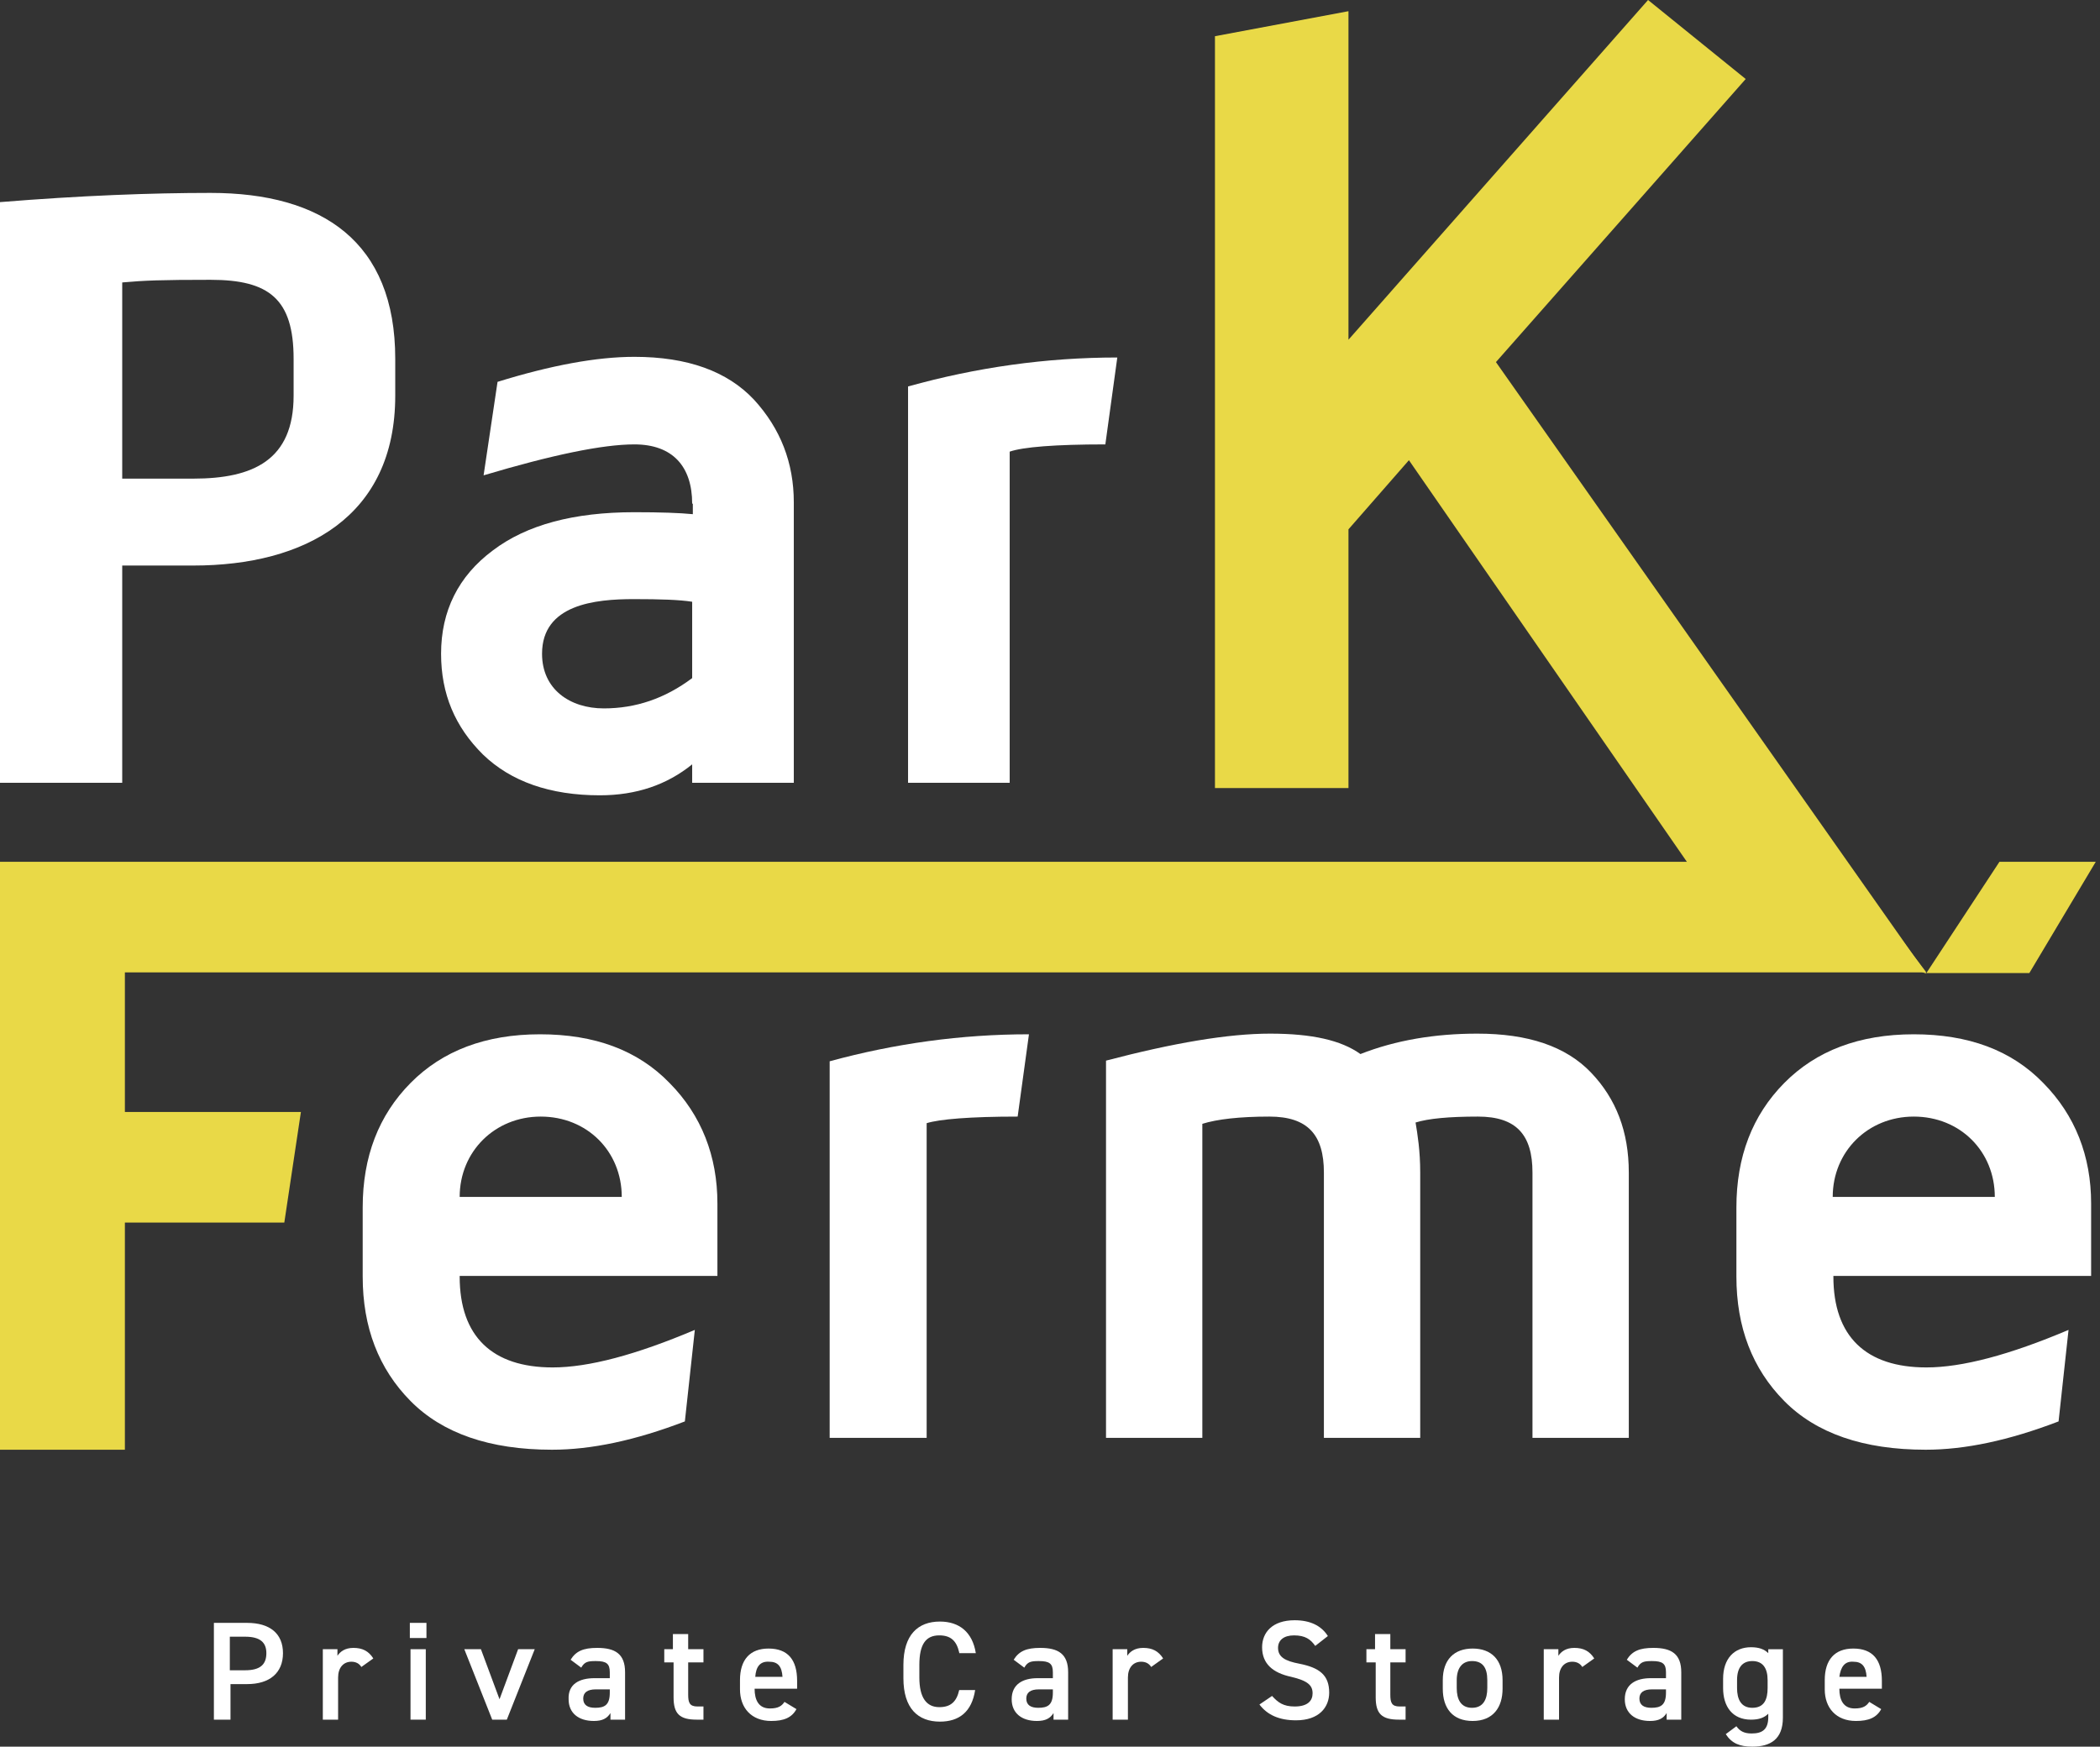
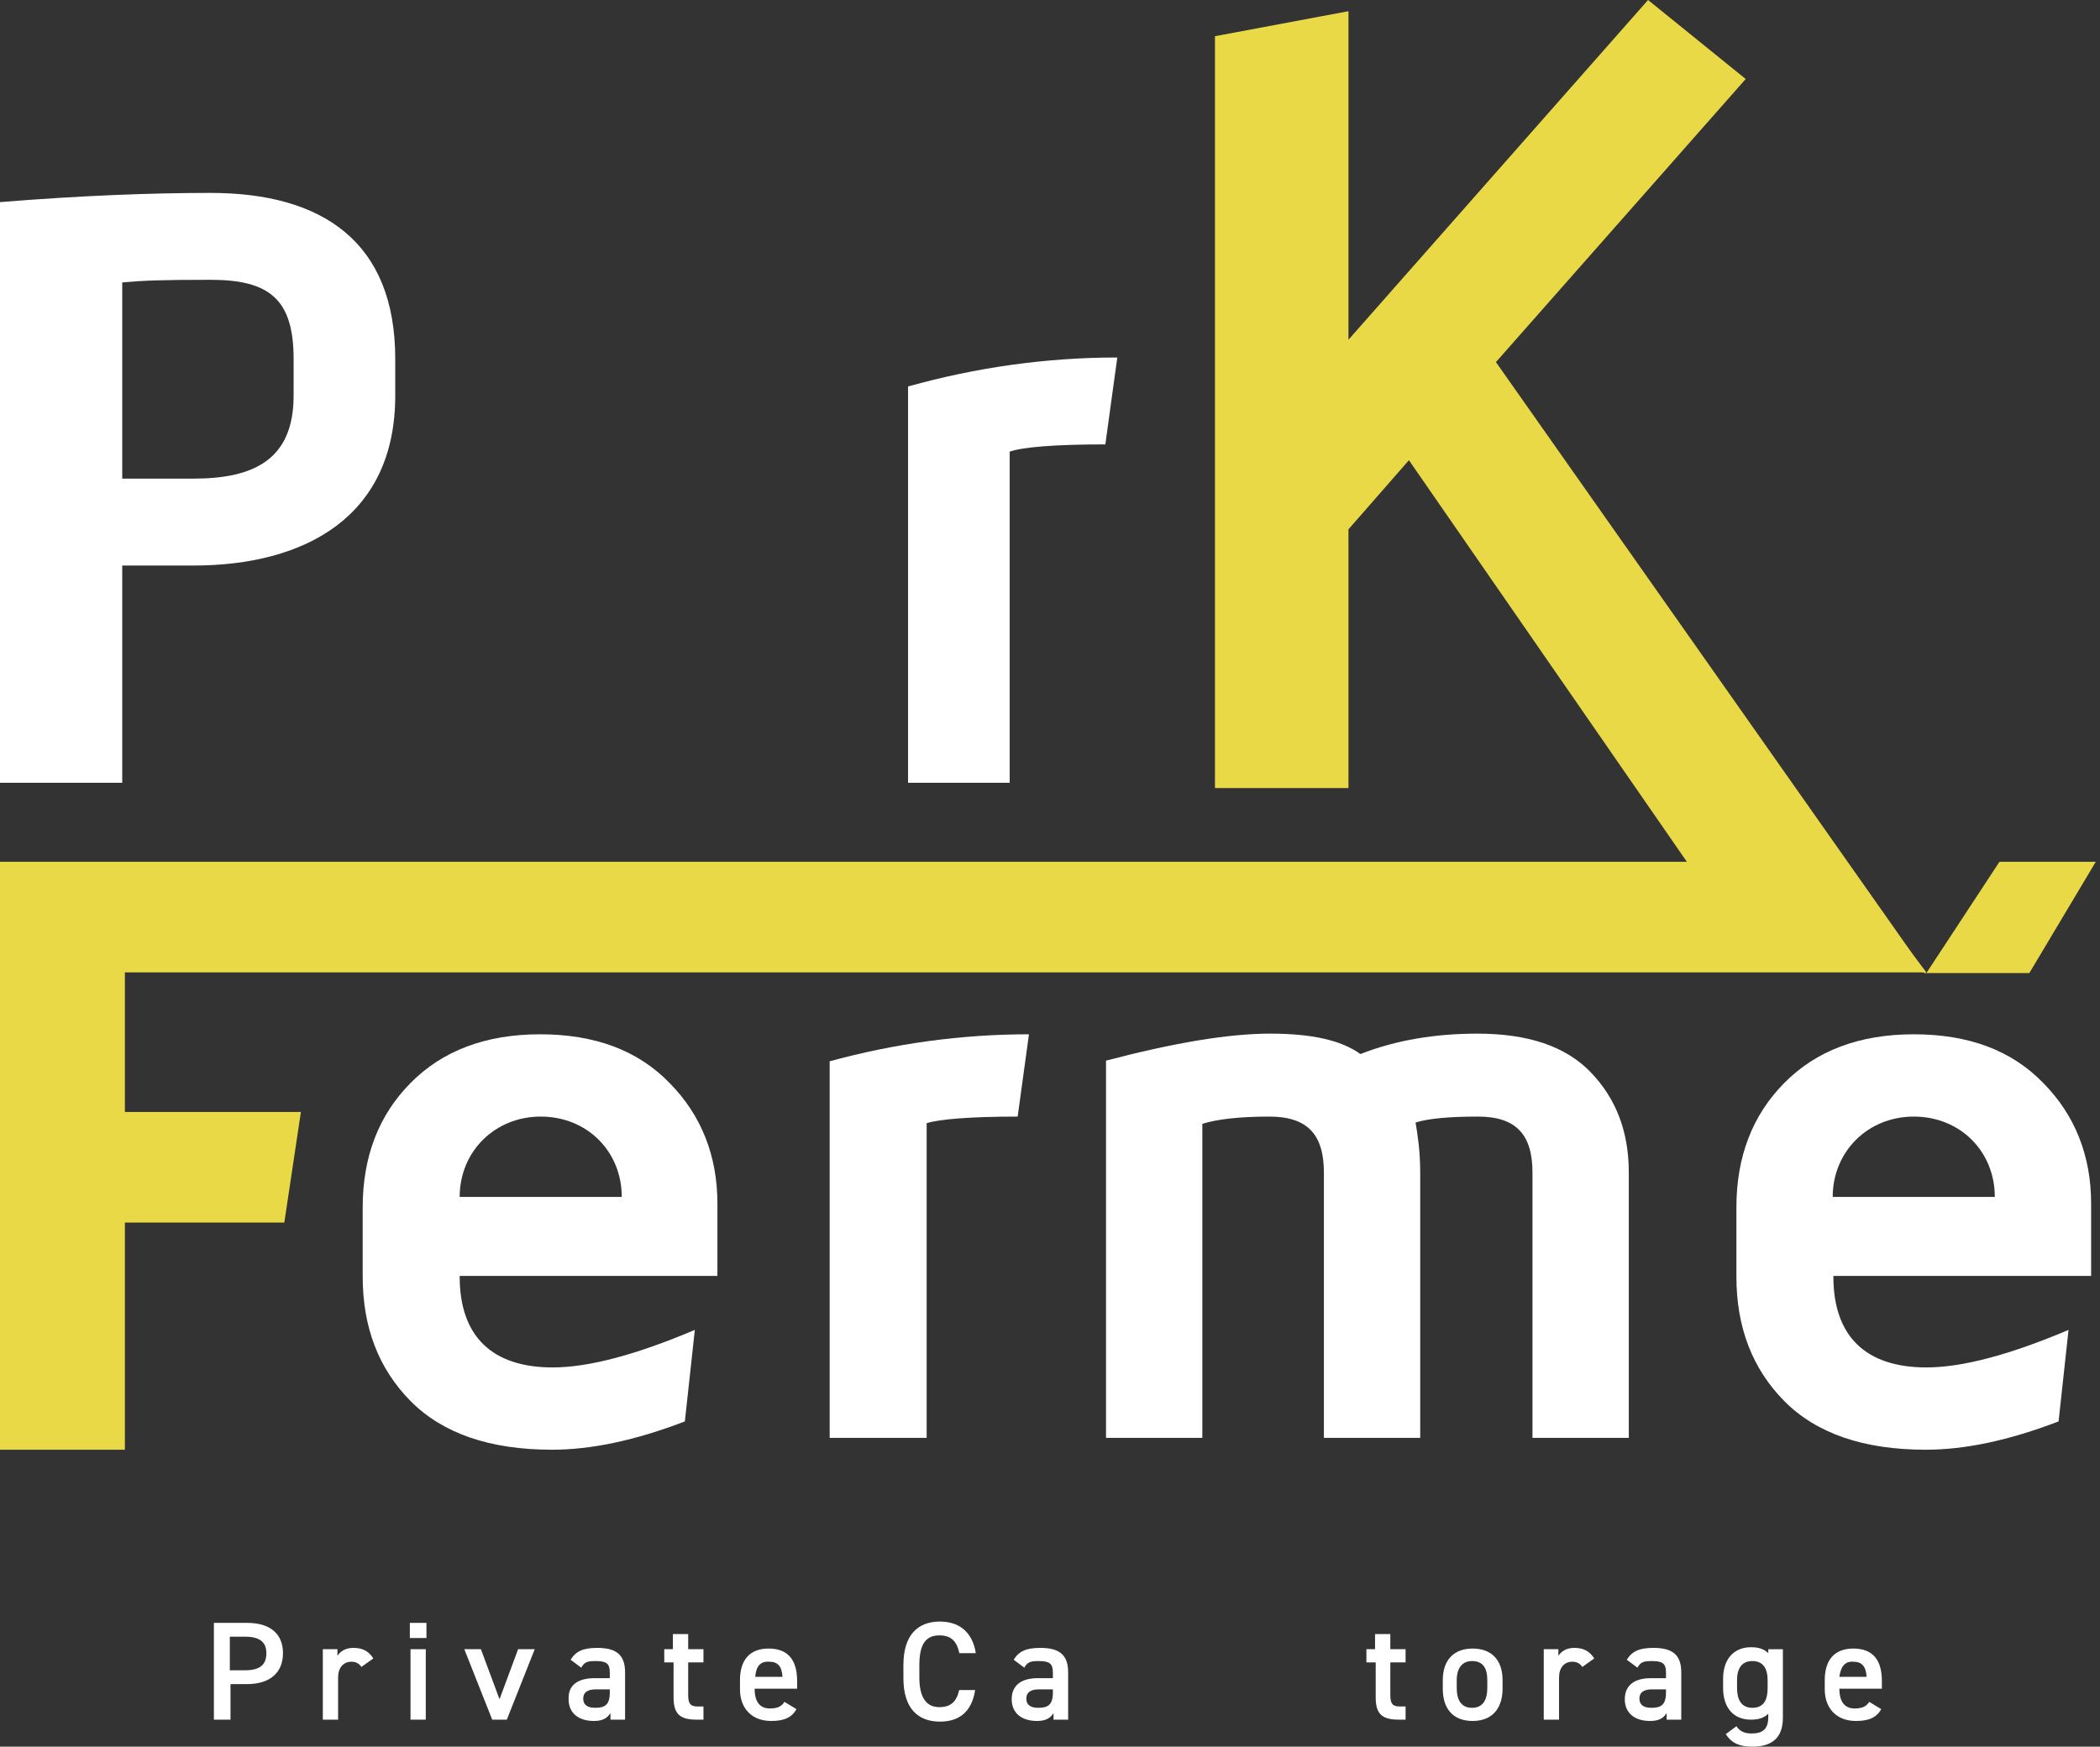
<svg xmlns="http://www.w3.org/2000/svg" width="333" height="277" viewBox="0 0 333 277" fill="none">
  <rect x="0" y="0" width="333" height="277" fill="#333333" stroke="none" />
  <path d="M72.891 202.242V202.451C72.891 211.952 78.053 216.86 87.638 216.86C93.326 216.86 100.805 214.876 110.18 210.908L108.6 225.421C100.7 228.449 93.748 229.911 87.533 229.911C77.632 229.911 70.153 227.301 65.097 222.185C60.041 217.069 57.513 210.491 57.513 202.451V191.488C57.513 183.448 60.041 176.871 65.097 171.755C70.153 166.638 76.999 164.028 85.637 164.028C94.274 164.028 101.121 166.534 106.177 171.755C111.233 176.871 113.761 183.344 113.761 190.862V202.347H72.891V202.242ZM98.593 189.818C98.593 182.613 93.116 177.079 85.742 177.079C78.474 177.079 72.891 182.613 72.891 189.818H98.593Z" fill="white" />
  <path d="M146.836 228.032H131.562V168.309C141.885 165.49 152.419 164.028 163.163 164.028L161.372 177.079C153.788 177.079 148.943 177.497 146.941 178.124V228.032H146.836Z" fill="white" />
  <path d="M225.206 185.954V228.032H209.932V185.954C209.932 180.003 207.404 177.079 201.295 177.079C196.555 177.079 192.974 177.497 190.656 178.228V228.032H175.383V168.205C186.127 165.386 194.764 163.924 201.4 163.924C208.036 163.924 212.671 164.968 215.726 167.161C221.308 164.968 227.523 163.924 234.265 163.924C242.27 163.924 248.274 165.908 252.277 170.084C256.279 174.26 258.281 179.481 258.281 185.954V228.032H243.007V185.954C243.007 180.003 240.479 177.079 234.37 177.079C229.735 177.079 226.47 177.393 224.468 178.019C224.784 179.899 225.206 182.509 225.206 185.954Z" fill="white" />
  <path d="M290.723 202.242V202.451C290.723 211.952 295.884 216.86 305.469 216.86C311.157 216.86 318.636 214.876 328.011 210.908L326.431 225.421C318.531 228.449 311.579 229.911 305.364 229.911C295.463 229.911 287.984 227.301 282.928 222.185C277.872 217.069 275.344 210.491 275.344 202.451V191.488C275.344 183.448 277.872 176.871 282.928 171.755C287.984 166.638 294.831 164.028 303.468 164.028C312.105 164.028 318.952 166.534 324.008 171.755C329.064 176.871 331.592 183.344 331.592 190.862V202.347H290.723V202.242ZM316.319 189.818C316.319 182.613 310.841 177.079 303.468 177.079C296.2 177.079 290.617 182.613 290.617 189.818H316.319Z" fill="white" />
  <path d="M19.803 193.889V229.911H0V136.673H292.197L305.469 154.214H19.803V176.348H47.716L45.083 193.889H19.803Z" fill="#E9D947" />
  <path d="M0 32.054C12.851 31.01 24.016 30.593 33.391 30.593C51.087 30.593 62.674 38.319 62.674 56.904V62.751C62.674 81.962 48.348 89.689 30.652 89.689H19.381V124.144H0V32.054ZM46.558 56.904C46.558 47.403 42.66 44.375 33.391 44.375C25.386 44.375 22.963 44.479 19.381 44.792V75.906H30.652C40.132 75.906 46.558 72.983 46.558 62.751V56.904Z" fill="white" />
-   <path d="M109.759 79.874C109.759 74.027 106.704 70.477 100.595 70.477C95.539 70.477 87.533 72.147 76.684 75.384L78.896 60.558C87.323 57.947 94.591 56.59 100.595 56.59C109.021 56.59 115.341 58.887 119.555 63.377C123.768 67.971 125.875 73.4 125.875 79.665V124.144H109.759V121.22C105.756 124.457 100.911 126.127 95.117 126.127C87.217 126.127 81.002 123.935 76.578 119.654C72.154 115.269 69.942 110.048 69.942 103.679C69.942 96.892 72.681 91.359 78.158 87.287C83.531 83.215 91.009 81.231 100.595 81.231C104.703 81.231 107.757 81.335 109.864 81.544V79.874H109.759ZM109.759 95.431C107.757 95.118 104.808 95.013 100.489 95.013C94.38 95.013 85.953 95.848 85.953 103.679C85.953 109.317 90.377 112.345 95.749 112.345C100.805 112.345 105.44 110.779 109.759 107.542V95.431Z" fill="white" />
  <path d="M160.108 124.144H143.992V61.289C154.842 58.261 165.902 56.695 177.172 56.695L175.276 70.477C167.271 70.477 162.215 70.894 160.108 71.625V124.144Z" fill="white" />
  <path d="M213.829 83.946V124.979H192.657V5.743L213.829 1.775V53.876L261.335 0L276.819 12.529L237.214 57.426L305.47 154.423L269.656 139.805L223.415 72.983L213.829 83.946Z" fill="#E9D947" />
  <path d="M332.328 136.673H317.055L305.468 154.318H321.795L332.328 136.673Z" fill="#E9D947" />
  <path d="M36.55 267.081V272.719H33.917V257.371H39.184C42.765 257.371 44.872 259.041 44.872 262.174C44.872 265.306 42.765 267.081 39.184 267.081H36.55ZM38.868 264.888C41.29 264.888 42.238 263.949 42.238 262.174C42.238 260.503 41.29 259.563 38.868 259.563H36.445V264.888H38.868Z" fill="white" />
  <path d="M57.301 264.366C56.985 263.844 56.458 263.531 55.721 263.531C54.457 263.531 53.614 264.471 53.614 266.037V272.719H51.191V261.547H53.509V262.591C53.93 261.965 54.667 261.339 56.037 261.339C57.511 261.339 58.459 261.861 59.197 263.009L57.301 264.366Z" fill="white" />
  <path d="M64.989 257.371H67.623V259.772H64.989V257.371ZM65.095 261.547H67.517V272.719H65.095V261.547Z" fill="white" />
  <path d="M84.792 261.547L80.368 272.719H78.051L73.627 261.547H76.26L79.21 269.483L82.159 261.547H84.792Z" fill="white" />
  <path d="M94.274 266.141H96.696V265.202C96.696 263.844 96.17 263.427 94.484 263.427C93.22 263.427 92.694 263.531 92.167 264.471L90.482 263.218C91.324 261.861 92.483 261.339 94.695 261.339C97.539 261.339 99.119 262.278 99.119 265.202V272.719H96.802V271.675C96.275 272.51 95.538 272.928 94.168 272.928C91.746 272.928 90.165 271.675 90.165 269.483C90.06 267.081 91.851 266.141 94.274 266.141ZM96.696 267.916H94.484C93.115 267.916 92.483 268.438 92.483 269.378C92.483 270.422 93.22 270.84 94.379 270.84C95.854 270.84 96.696 270.422 96.696 268.438V267.916Z" fill="white" />
  <path d="M105.229 261.547H106.703V259.146H109.126V261.547H111.549V263.635H109.126V268.752C109.126 270.004 109.337 270.631 110.601 270.631H111.549V272.719H110.495C107.757 272.719 106.809 271.779 106.809 269.169V263.635H105.334V261.547H105.229Z" fill="white" />
  <path d="M126.294 271.049C125.557 272.406 124.293 272.928 122.292 272.928C119.131 272.928 117.341 270.84 117.341 267.916V266.455C117.341 263.218 118.921 261.443 121.87 261.443C124.925 261.443 126.4 263.218 126.4 266.559V267.812H119.658C119.658 269.587 120.29 270.944 122.081 270.944C123.45 270.944 123.977 270.527 124.398 269.9L126.294 271.049ZM119.764 265.933H124.082C123.977 264.262 123.345 263.531 121.976 263.531C120.501 263.427 119.869 264.366 119.764 265.933Z" fill="white" />
  <path d="M152.103 262.069C151.682 260.19 150.734 259.354 148.943 259.354C146.836 259.354 145.783 260.712 145.783 264.053V266.037C145.783 269.273 146.942 270.735 148.943 270.735C150.734 270.735 151.682 269.9 152.103 268.021H154.631C154.104 271.466 152.103 273.032 149.048 273.032C145.572 273.032 143.255 270.944 143.255 266.141V264.053C143.255 259.25 145.572 257.162 149.048 257.162C152.103 257.162 154.21 258.832 154.736 262.174H152.103V262.069Z" fill="white" />
  <path d="M164.532 266.141H166.955V265.202C166.955 263.844 166.428 263.427 164.743 263.427C163.479 263.427 162.952 263.531 162.425 264.471L160.74 263.218C161.583 261.861 162.741 261.339 164.953 261.339C167.797 261.339 169.377 262.278 169.377 265.202V272.719H167.06V271.675C166.533 272.51 165.796 272.928 164.427 272.928C162.004 272.928 160.424 271.675 160.424 269.483C160.424 267.081 162.215 266.141 164.532 266.141ZM166.955 267.916H164.743C163.373 267.916 162.741 268.438 162.741 269.378C162.741 270.422 163.479 270.84 164.637 270.84C166.112 270.84 166.955 270.422 166.955 268.438V267.916Z" fill="white" />
-   <path d="M182.543 264.366C182.227 263.844 181.7 263.531 180.963 263.531C179.699 263.531 178.856 264.471 178.856 266.037V272.719H176.434V261.547H178.751V262.591C179.172 261.965 179.91 261.339 181.279 261.339C182.754 261.339 183.702 261.861 184.439 263.009L182.543 264.366Z" fill="white" />
-   <path d="M208.56 261.025C207.823 259.981 206.98 259.355 205.189 259.355C203.609 259.355 202.661 260.086 202.661 261.339C202.661 262.8 203.82 263.427 206.032 263.844C209.192 264.471 210.772 265.619 210.772 268.438C210.772 270.735 209.192 272.824 205.505 272.824C202.872 272.824 200.976 271.988 199.712 270.318L201.713 268.96C202.661 270.005 203.504 270.631 205.295 270.631C207.401 270.631 208.139 269.691 208.139 268.543C208.139 267.29 207.401 266.559 204.768 265.933C201.819 265.306 200.133 263.844 200.133 261.234C200.133 258.937 201.713 256.953 205.295 256.953C207.717 256.953 209.508 257.789 210.561 259.459L208.56 261.025Z" fill="white" />
  <path d="M216.567 261.547H218.042V259.146H220.465V261.547H222.887V263.635H220.465V268.752C220.465 270.004 220.675 270.631 221.939 270.631H222.887V272.719H221.834C219.095 272.719 218.147 271.779 218.147 269.169V263.635H216.673V261.547H216.567Z" fill="white" />
  <path d="M238.265 267.812C238.265 270.736 236.791 272.928 233.525 272.928C230.365 272.928 228.785 270.944 228.785 267.812V266.455C228.785 263.218 230.576 261.443 233.525 261.443C236.475 261.443 238.265 263.218 238.265 266.455V267.812ZM235.843 267.708V266.455C235.843 264.471 235.105 263.427 233.42 263.427C231.84 263.427 230.997 264.575 230.997 266.455V267.708C230.997 269.483 231.629 270.84 233.42 270.84C235.211 270.84 235.843 269.483 235.843 267.708Z" fill="white" />
  <path d="M250.905 264.366C250.589 263.844 250.063 263.531 249.325 263.531C248.061 263.531 247.219 264.471 247.219 266.037V272.719H244.796V261.547H247.113V262.591C247.535 261.965 248.272 261.339 249.641 261.339C251.116 261.339 252.064 261.861 252.801 263.009L250.905 264.366Z" fill="white" />
  <path d="M261.755 266.141H264.177V265.202C264.177 263.844 263.651 263.427 261.965 263.427C260.701 263.427 260.174 263.531 259.648 264.471L257.962 263.218C258.805 261.861 259.964 261.339 262.176 261.339C265.02 261.339 266.6 262.278 266.6 265.202V272.719H264.283V271.675C263.756 272.51 263.019 272.928 261.649 272.928C259.226 272.928 257.646 271.675 257.646 269.483C257.646 267.081 259.437 266.141 261.755 266.141ZM264.177 267.916H261.965C260.596 267.916 259.964 268.438 259.964 269.378C259.964 270.422 260.701 270.84 261.86 270.84C263.335 270.84 264.177 270.422 264.177 268.438V267.916Z" fill="white" />
  <path d="M280.293 261.548H282.715V272.406C282.715 275.852 280.714 277 277.87 277C275.869 277 274.605 276.478 273.657 275.017L275.342 273.764C275.869 274.495 276.501 274.912 277.765 274.912C279.555 274.912 280.398 274.181 280.398 272.302V271.78C279.766 272.406 278.923 272.72 277.659 272.72C274.71 272.72 273.235 270.631 273.235 267.708V266.246C273.235 263.009 275.026 261.234 277.659 261.234C278.923 261.234 279.766 261.548 280.398 262.174V261.548H280.293ZM280.293 267.708V266.455C280.293 264.576 279.555 263.427 277.87 263.427C276.29 263.427 275.447 264.471 275.447 266.455V267.708C275.447 269.483 276.079 270.84 277.87 270.84C279.766 270.84 280.293 269.483 280.293 267.708Z" fill="white" />
  <path d="M298.306 271.049C297.569 272.406 296.305 272.928 294.303 272.928C291.143 272.928 289.353 270.84 289.353 267.916V266.455C289.353 263.218 290.933 261.443 293.882 261.443C296.937 261.443 298.411 263.218 298.411 266.559V267.812H291.67C291.67 269.587 292.302 270.944 294.093 270.944C295.462 270.944 295.989 270.527 296.41 269.9L298.306 271.049ZM291.67 265.933H295.989C295.883 264.262 295.251 263.531 293.882 263.531C292.513 263.427 291.881 264.366 291.67 265.933Z" fill="white" />
</svg>